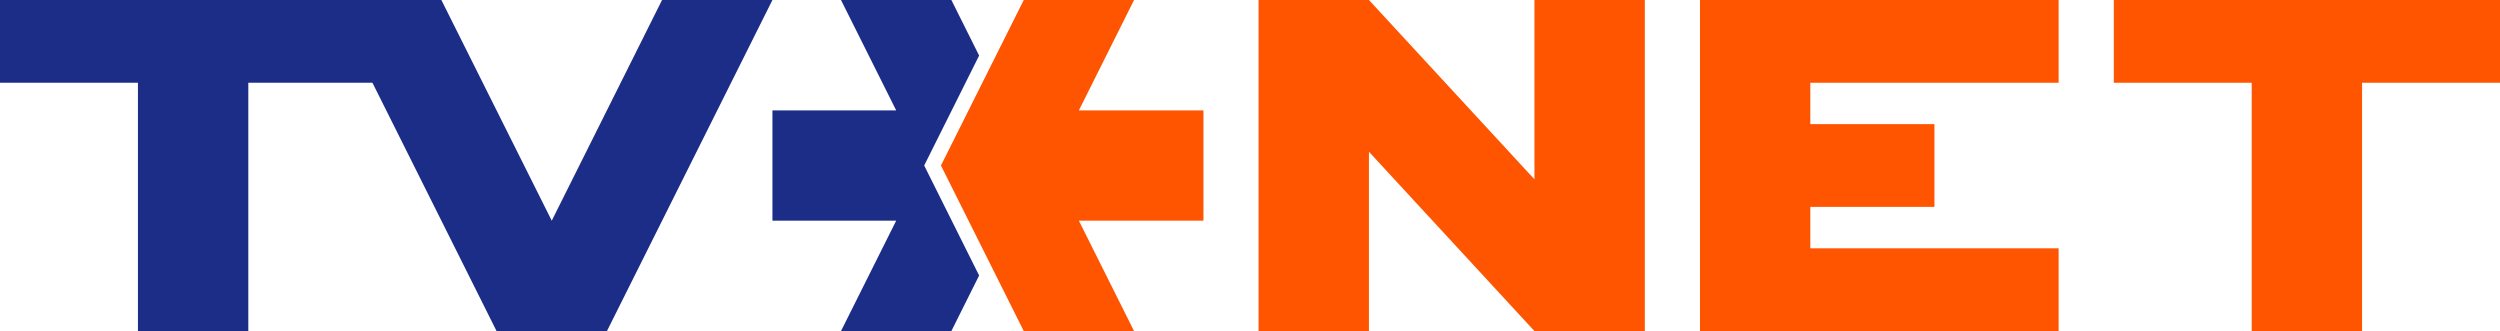
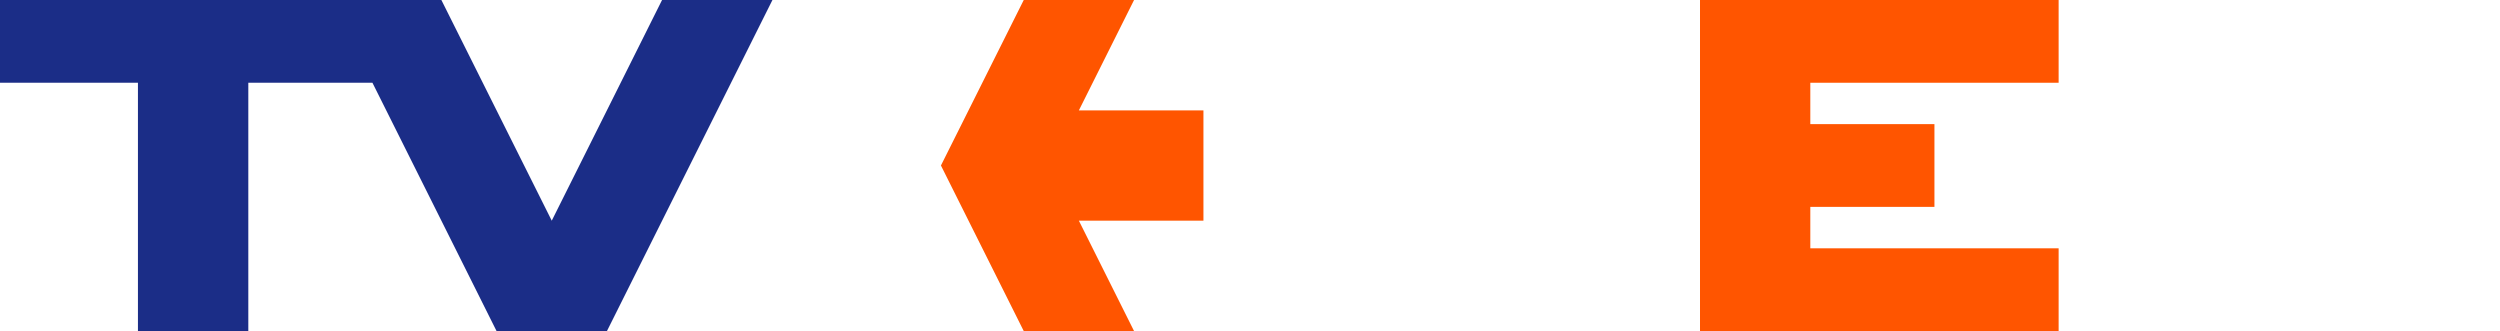
<svg xmlns="http://www.w3.org/2000/svg" viewBox="0 0 400 52.97">
  <defs>
    <style>
      .cls-1 {
        fill: #f50;
      }

      .cls-2 {
        fill: #1b2d87;
      }
    </style>
  </defs>
  <polygon class="cls-2" points="88.28 35.31 70.62 0 0 0 0 13.24 22.07 13.24 22.07 52.97 39.73 52.97 39.73 13.24 59.59 13.24 79.45 52.97 97.11 52.97 123.59 0 105.93 0 88.28 35.31" />
-   <polygon class="cls-1" points="400 0 338.21 0 338.21 13.24 360.27 13.24 360.27 52.97 377.93 52.97 377.93 13.24 400 13.24 400 0" />
-   <polygon class="cls-1" points="245.51 0 245.51 28.69 219.03 0 201.37 0 201.37 52.97 219.03 52.97 219.03 24.28 245.51 52.97 263.17 52.97 263.17 0 245.51 0" />
  <polygon class="cls-1" points="329.38 13.24 329.38 0 272 0 272 52.97 329.38 52.97 329.38 39.73 289.65 39.73 289.65 33.1 309.51 33.1 309.51 19.86 289.65 19.86 289.65 13.24 329.38 13.24" />
-   <polygon class="cls-2" points="147.87 26.48 156.66 8.89 152.22 0 134.56 0 143.39 17.66 123.59 17.66 123.59 35.31 143.39 35.31 134.56 52.97 152.22 52.97 156.66 44.08 147.87 26.48" />
  <polygon class="cls-1" points="192.55 17.66 172.62 17.66 181.45 0 163.8 0 150.55 26.48 163.8 52.97 181.45 52.97 172.62 35.31 192.55 35.31 192.55 17.66" />
</svg>